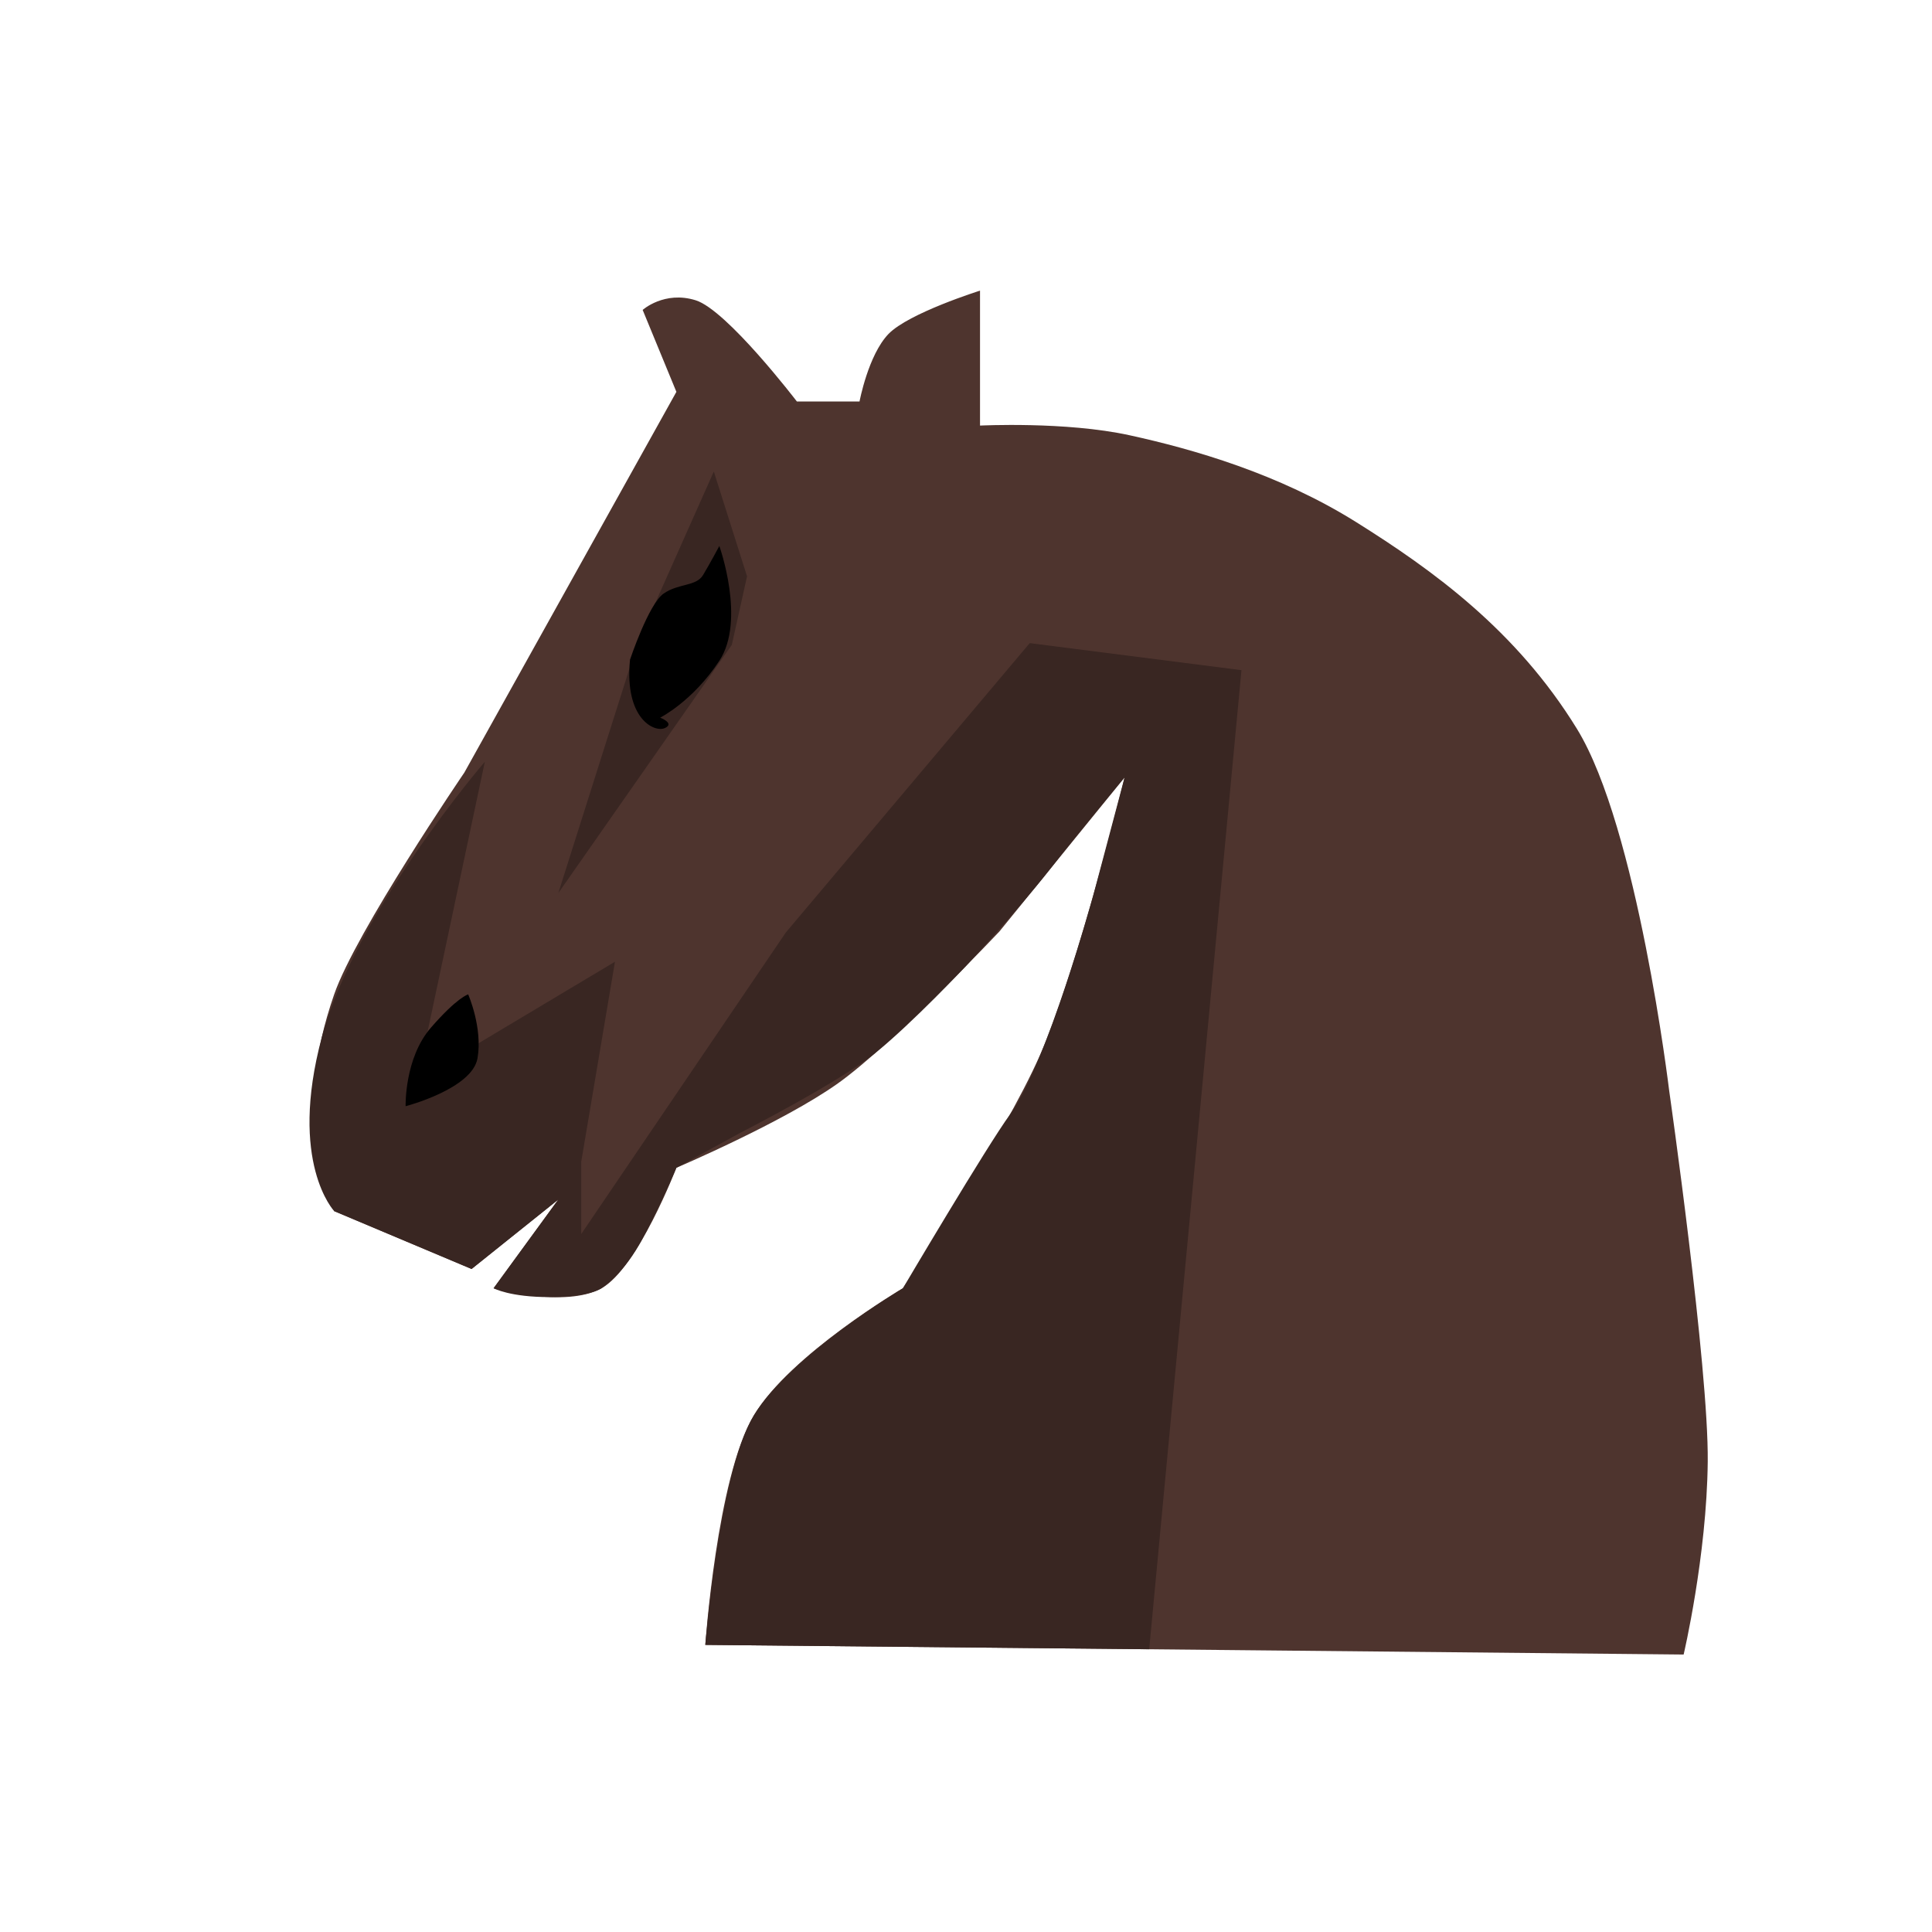
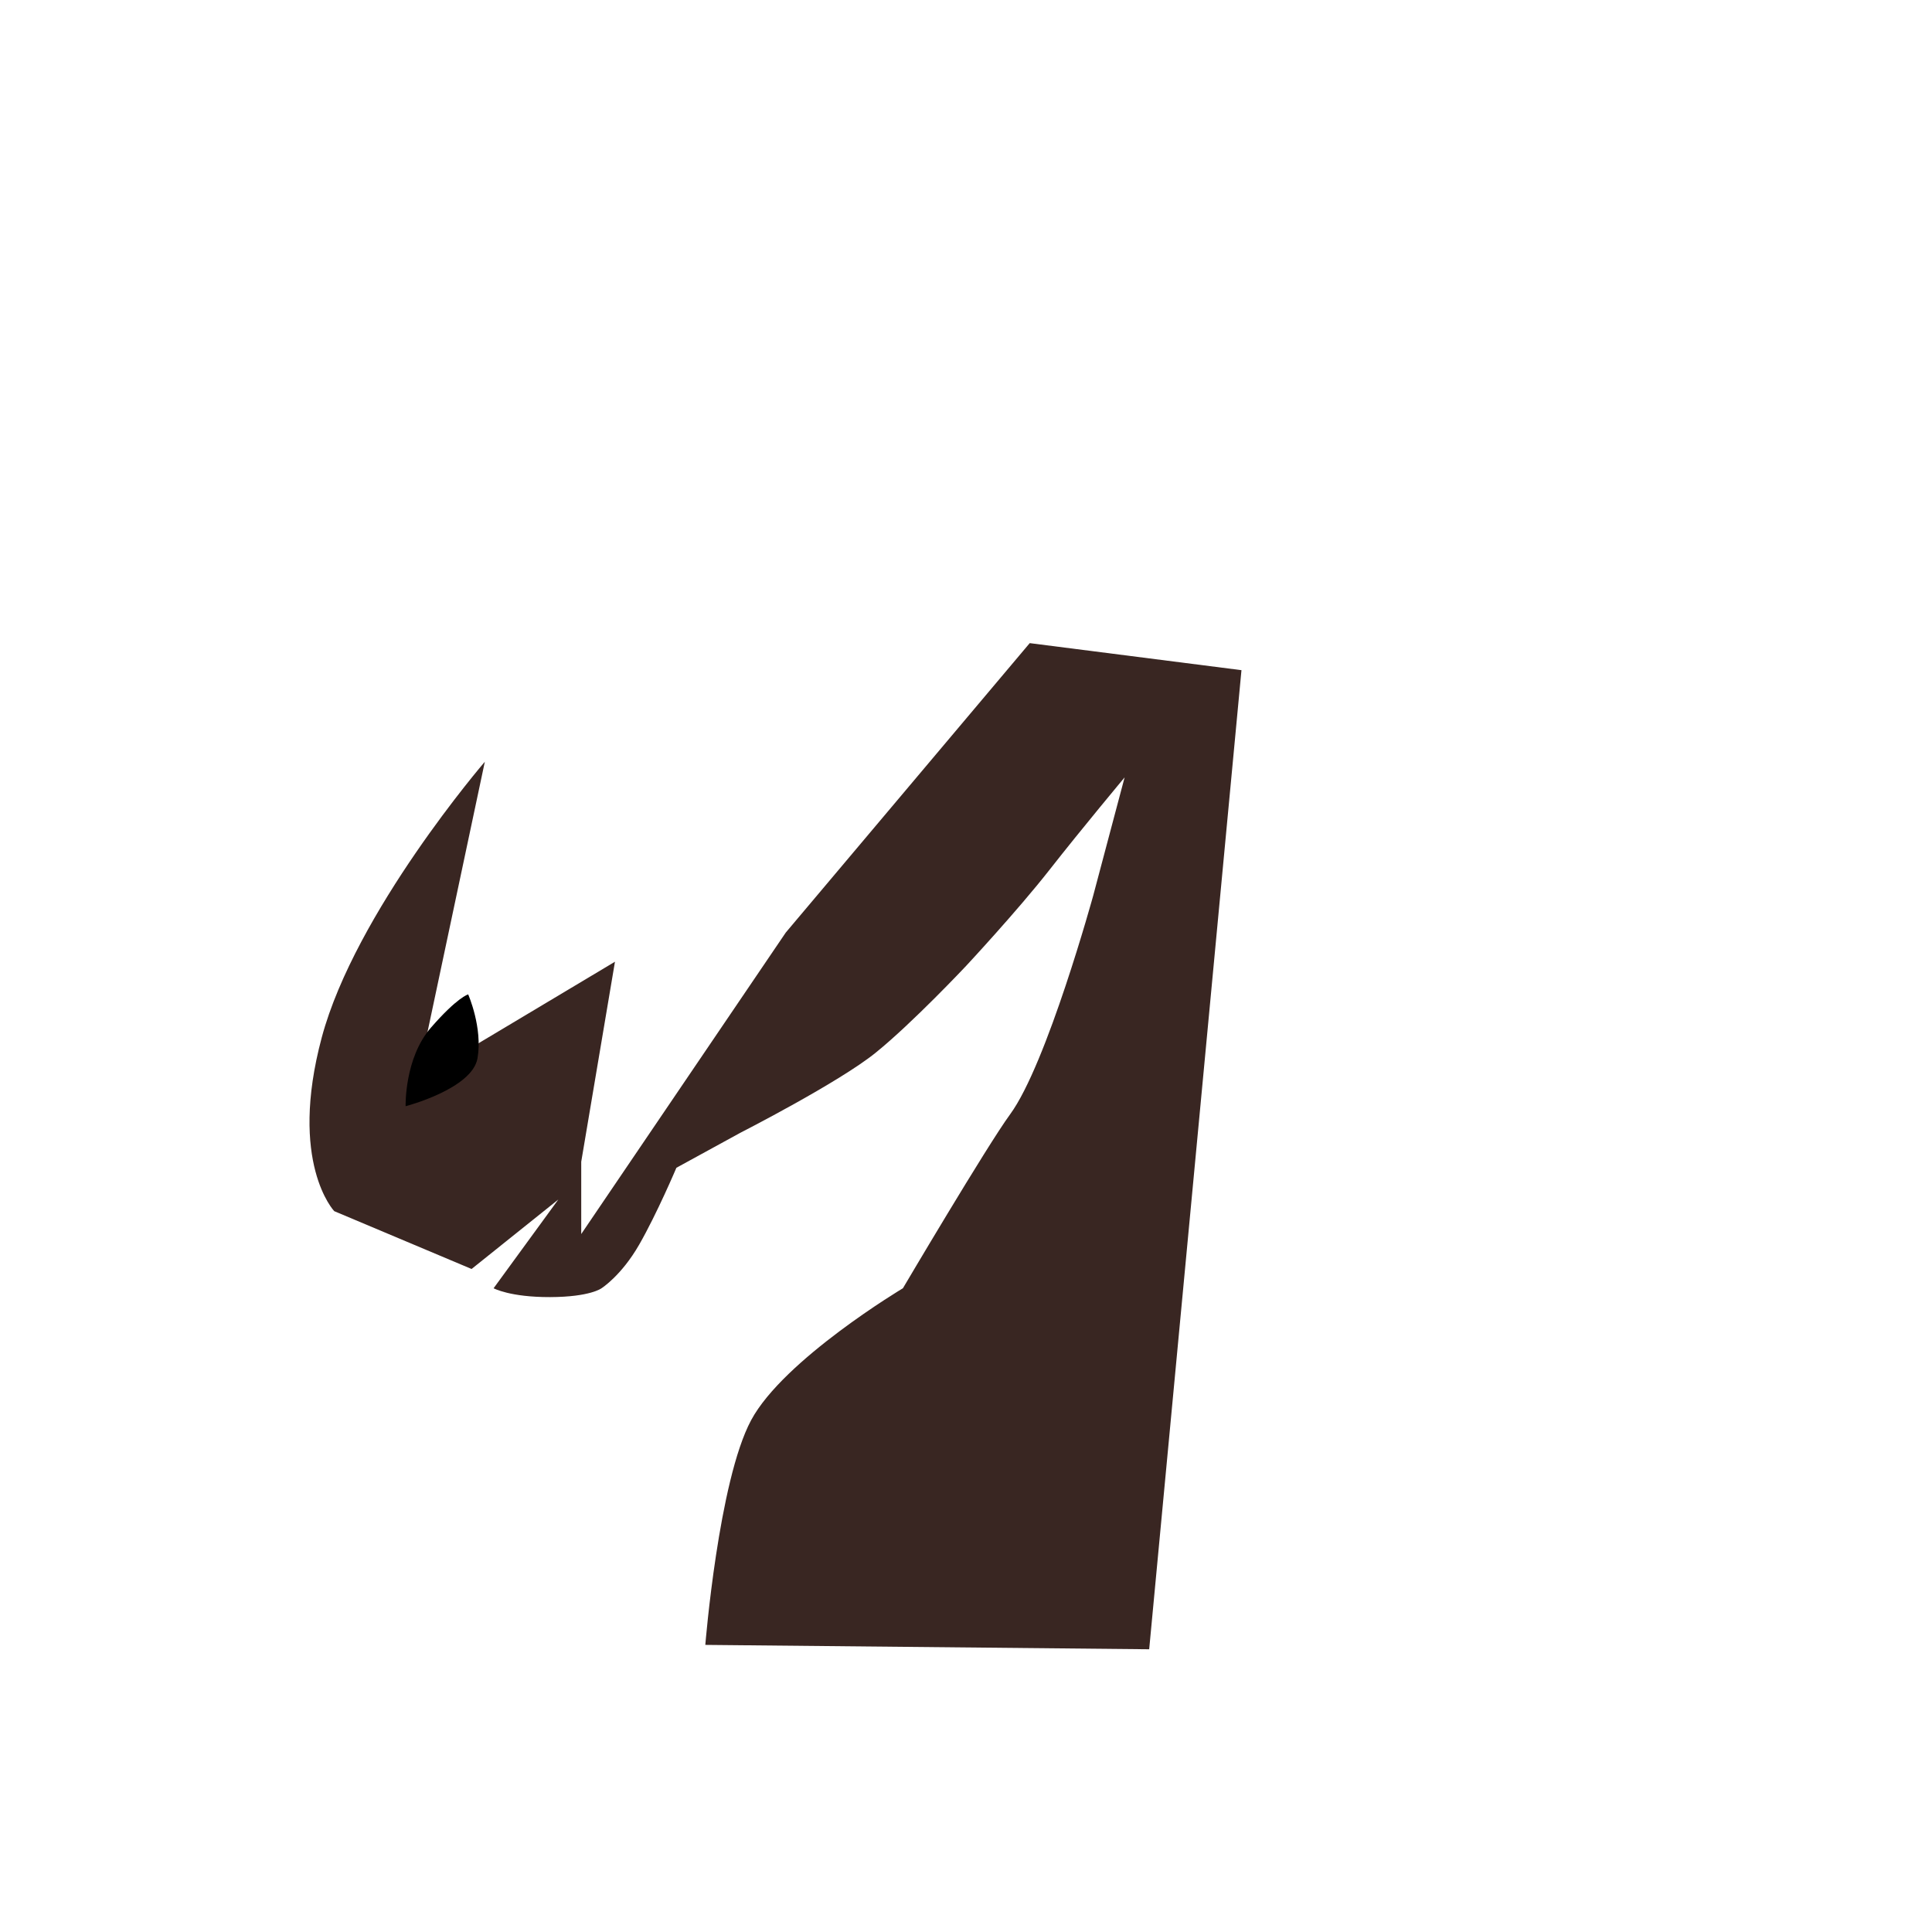
<svg xmlns="http://www.w3.org/2000/svg" xmlns:ns1="http://www.inkscape.org/namespaces/inkscape" xmlns:ns2="http://sodipodi.sourceforge.net/DTD/sodipodi-0.dtd" width="300mm" height="300mm" viewBox="0 0 300 300" version="1.1" id="svg1" xml:space="preserve" ns1:export-filename="knight.svfg" ns1:export-xdpi="96" ns1:export-ydpi="96" ns2:docname="knight.svg" ns1:version="1.3 (0e150ed6c4, 2023-07-21)">
  <ns2:namedview id="namedview1" pagecolor="#ffffff" bordercolor="#ffffff" borderopacity="1" ns1:showpageshadow="0" ns1:pageopacity="0" ns1:pagecheckerboard="1" ns1:deskcolor="#505050" ns1:document-units="mm" ns1:zoom="0.31992162" ns1:cx="534.50591" ns1:cy="526.6915" ns1:window-width="1366" ns1:window-height="705" ns1:window-x="-8" ns1:window-y="-8" ns1:window-maximized="1" ns1:current-layer="layer1" />
  <defs id="defs1" />
  <g ns1:label="Capa 1" ns1:groupmode="layer" id="layer1">
    <g ns1:label="Capa 1" id="layer1-9" transform="translate(16.395,7.925)">
      <g ns1:label="Capa 1" id="layer1-4-9" transform="translate(1.684,0.003)">
        <g ns1:label="Capa 1" id="layer1-6" transform="translate(8.3006536e-7,-0.003)">
          <g style="fill:none;stroke:currentColor;stroke-width:2;stroke-linecap:round;stroke-linejoin:round" id="g1" transform="matrix(10.863,0,0,10.863,19.642,19.642)" />
        </g>
        <g ns1:label="Capa 1" id="layer1-0" transform="matrix(1.222,0,0,1.222,-33.241,-33.235)" />
      </g>
      <g ns1:label="Capa 1" id="layer1-7" transform="translate(-7.154,-11.438)">
-         <path style="fill:#4e342e;fill-opacity:1;stroke:none;stroke-width:10;stroke-miterlimit:24.3;stroke-dasharray:none;stroke-opacity:1;paint-order:markers stroke fill" d="m 63.984,200.559 13.47,-10.787 -10.052,13.781 c 0,0 11.108,3.141 16.758,0 5.65,-3.141 11.628,-18.709 11.628,-18.709 0,0 16.553,-7.042 25.07,-13.096 8.517,-6.055 25.07,-23.573 25.07,-23.573 l 19.457,-23.947 c 0,0 -7.267,29.74 -13.096,43.03 -5.83,13.291 -21.328,36.295 -21.328,36.295 0,0 -17.514,10.25 -23.199,19.831 -5.685,9.581 -7.484,35.547 -7.484,35.547 l 151.916,1.497 c 0,0 3.589,-15.252 3.742,-29.934 0.153,-14.683 -5.987,-57.623 -5.987,-57.623 0,0 -4.921,-40.886 -14.317,-56.173 C 226.237,101.41 213.272,92.05 201.307,84.564 189.343,77.078 176.053,73.26 166.135,71.094 c -9.918,-2.167 -23.199,-1.497 -23.199,-1.497 v -20.954 c 0,0 -11.082,3.478 -14.219,6.735 -3.137,3.257 -4.49,10.477 -4.49,10.477 h -9.729 c 0,0 -10.849,-14.195 -15.715,-15.715 -4.867,-1.52 -8.232,1.497 -8.232,1.497 l 5.238,12.722 -32.928,59.12 c 0,0 -16.828,24.689 -20.206,34.424 -3.377,9.735 -3.301,16.002 -2.993,21.702 0.308,5.7 2.993,11.974 2.993,11.974 z" id="path4" ns2:nodetypes="ccczczcczczcczczzzcczcczccczzcc" />
-         <path id="path9" style="fill:#392622;fill-opacity:1;stroke:none;stroke-width:10;stroke-miterlimit:24.3;stroke-dasharray:none;stroke-opacity:1;paint-order:markers stroke fill" d="m 101.6,76.729 -13.011,29.215 0.365,-0.053 -11.5,36.297 26.941,-38.54 2.364,-10.646 z" />
        <path style="fill:#392622;fill-opacity:1;stroke:none;stroke-width:10;stroke-miterlimit:24.3;stroke-dasharray:none;stroke-opacity:1;paint-order:markers stroke fill" d="m 183.534,107.576 -14.33,152.034 -68.924,-0.679 c 0,0 2.055,-25.46 7.114,-34.891 5.058,-9.431 23.569,-20.487 23.569,-20.487 0,0 13.037,-22.084 16.652,-27.017 5.712,-7.795 12.905,-33.982 12.905,-33.982 l 4.868,-18.326 c 0,0 -6.622,7.92 -11.648,14.336 -5.026,6.416 -12.98,14.95 -12.98,14.95 0,0 -8.316,8.851 -14.044,13.477 -5.727,4.626 -21.01,12.428 -21.01,12.428 l -9.916,5.426 c 0,0 -3.011,7.114 -5.783,11.942 -2.773,4.828 -5.845,6.767 -5.845,6.767 0,0 -1.745,1.352 -7.976,1.373 -6.232,0.022 -8.782,-1.373 -8.782,-1.373 l 10.052,-13.781 -13.47,10.787 -21.328,-8.98 c 0,0 -7.149,-7.521 -1.938,-26.968 5.211,-19.447 25.324,-42.816 25.324,-42.816 l -10.477,49.391 30.683,-18.335 -5.238,31.057 v 11.225 l 31.764,-46.817 37.878,-44.938 z" id="path7" ns2:nodetypes="ccczcscczczcczczcccczcccccccc" />
        <path style="fill:#000000;fill-opacity:1;stroke:none;stroke-width:10;stroke-miterlimit:24.3;stroke-dasharray:none;stroke-opacity:1;paint-order:markers stroke fill" d="m 53.743,175.286 c 0,0 -0.207,-7.441 3.927,-12.196 4.134,-4.754 5.788,-5.168 5.788,-5.168 0,0 2.274,5.168 1.447,9.922 -0.827,4.754 -11.162,7.441 -11.162,7.441 z" id="path2" />
-         <path style="fill:#000000;fill-opacity:1;stroke:none;stroke-width:8.712;stroke-miterlimit:24.3;stroke-dasharray:none;stroke-opacity:1;paint-order:markers stroke fill" d="m 88.589,105.944 c 0,0 2.881,-8.644 5.223,-10.265 2.341,-1.621 5.042,-1.081 6.123,-2.881 1.081,-1.801 2.521,-4.502 2.521,-4.502 0,0 4.142,11.526 0,17.829 -4.142,6.303 -9.184,8.824 -9.184,8.824 0,0 2.341,0.9 0.72,1.621 -1.621,0.72 -6.303,-1.441 -5.403,-10.625 z" id="path3" />
      </g>
    </g>
  </g>
</svg>